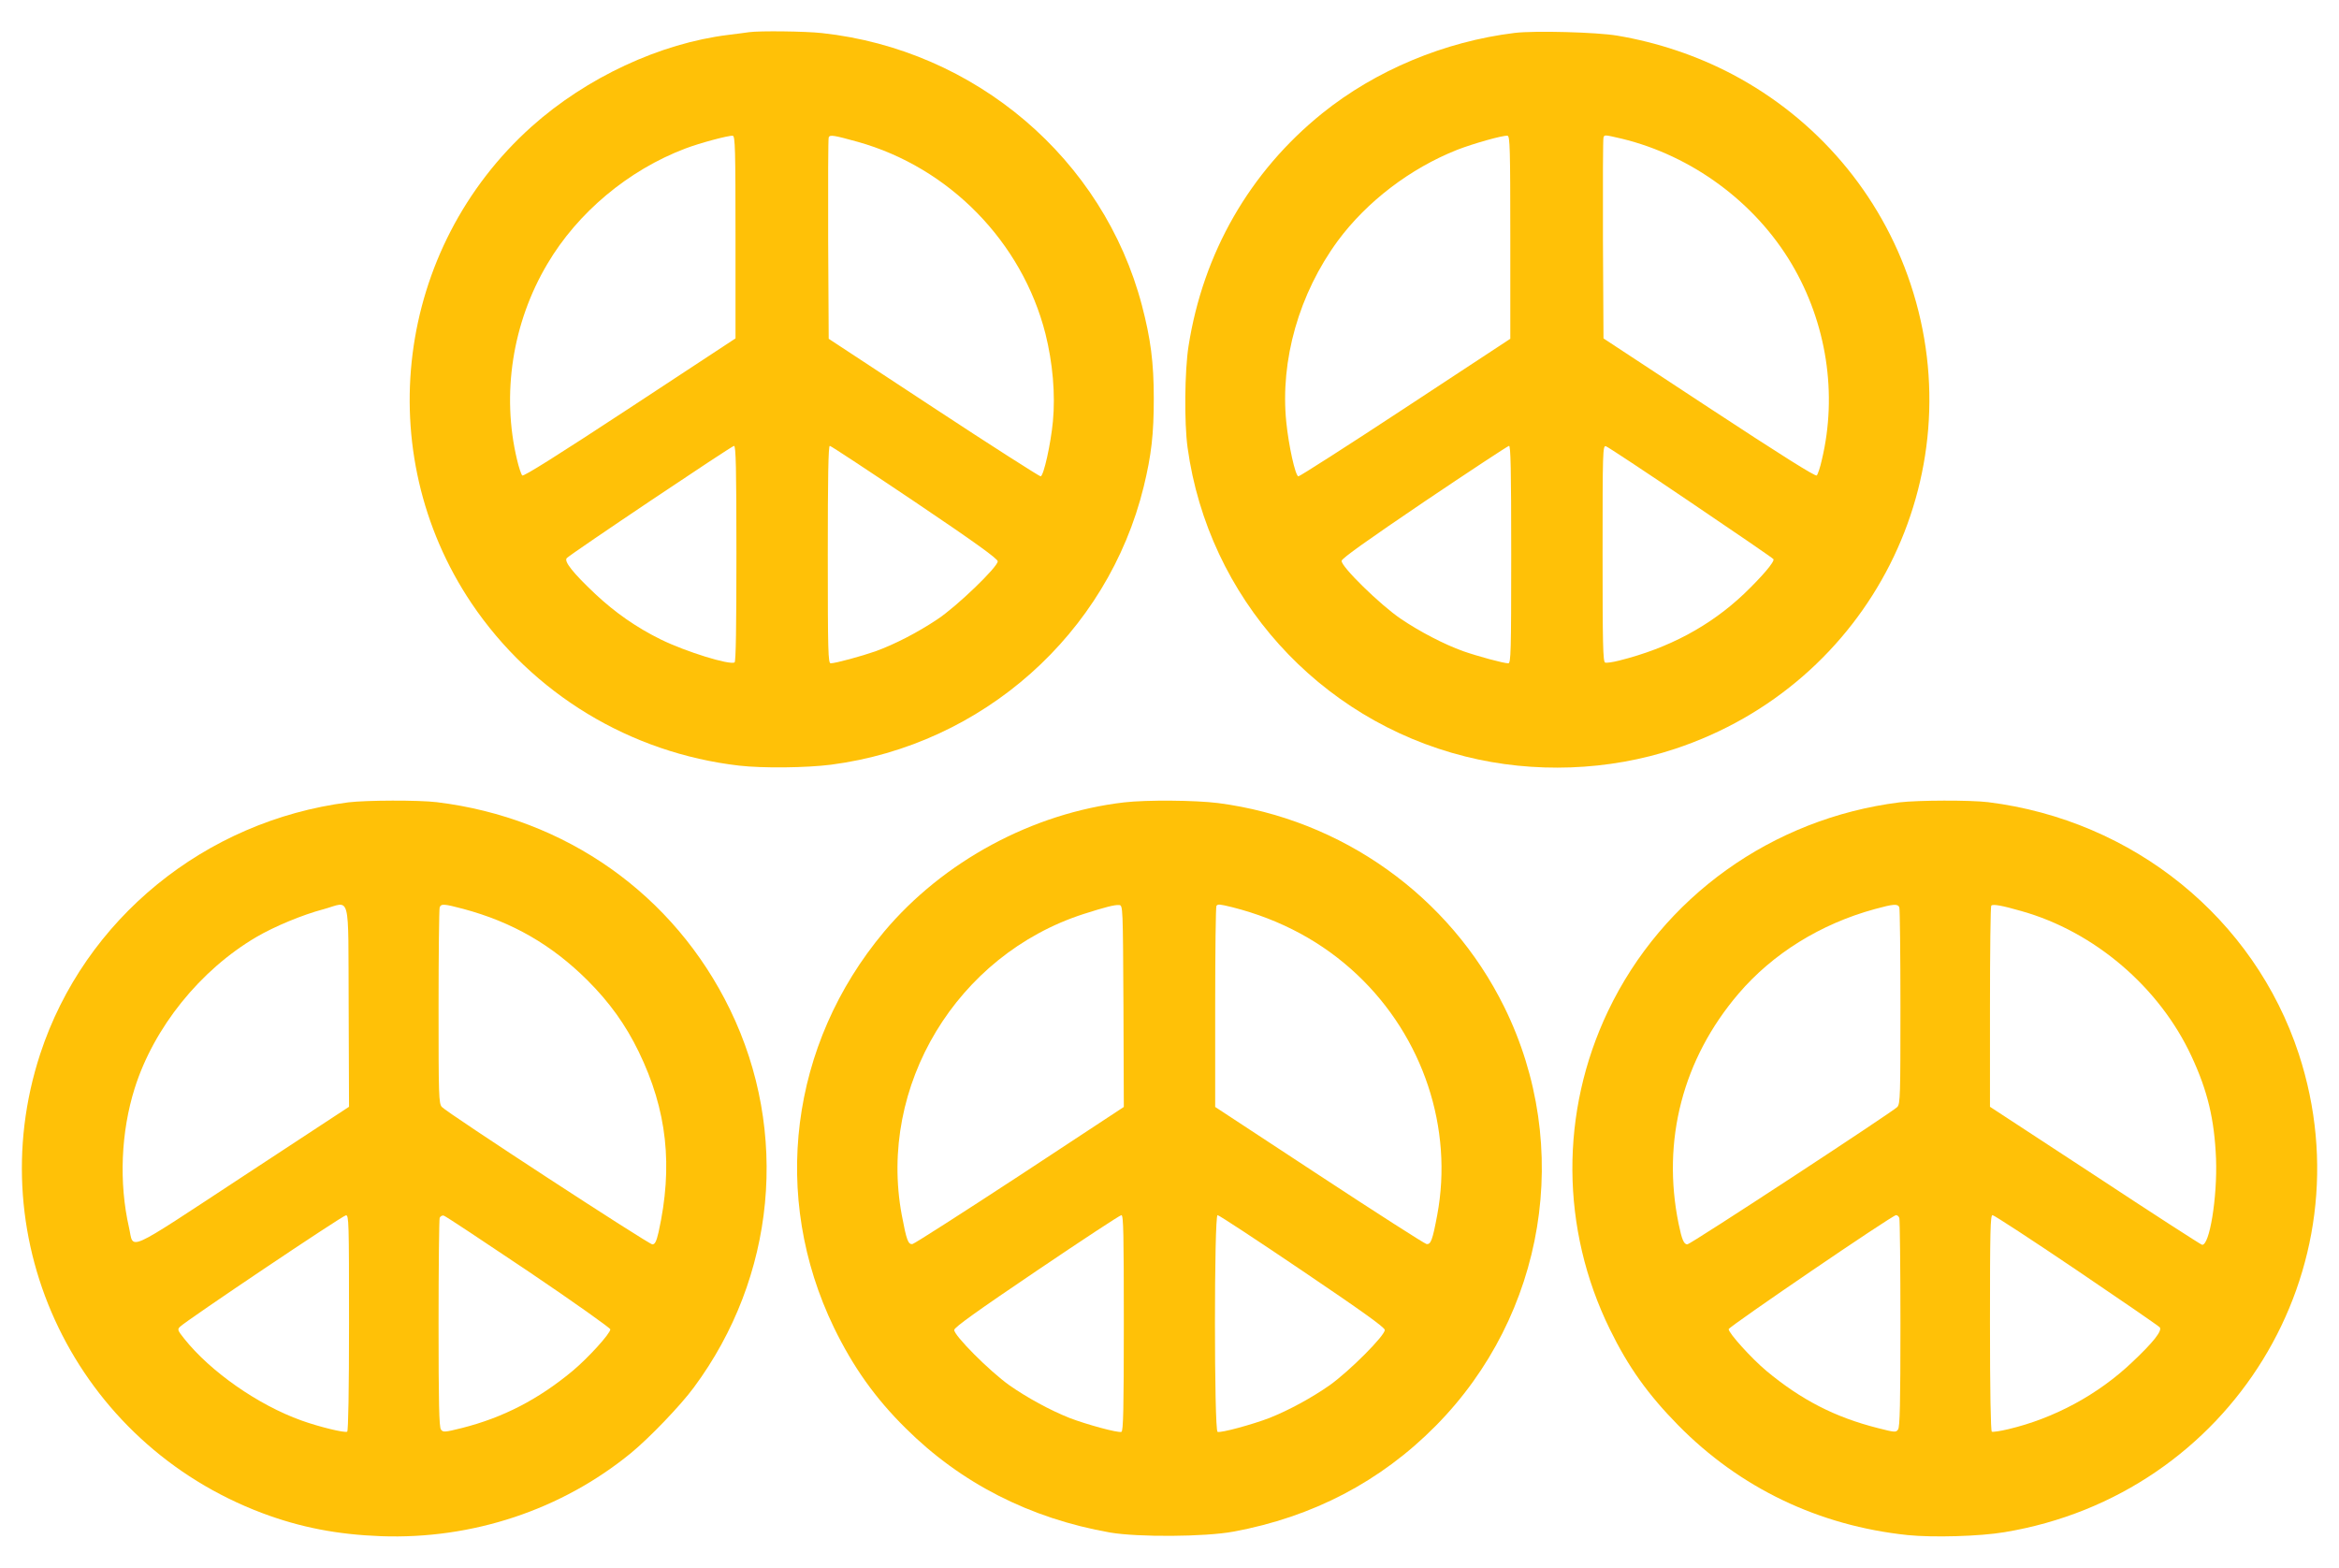
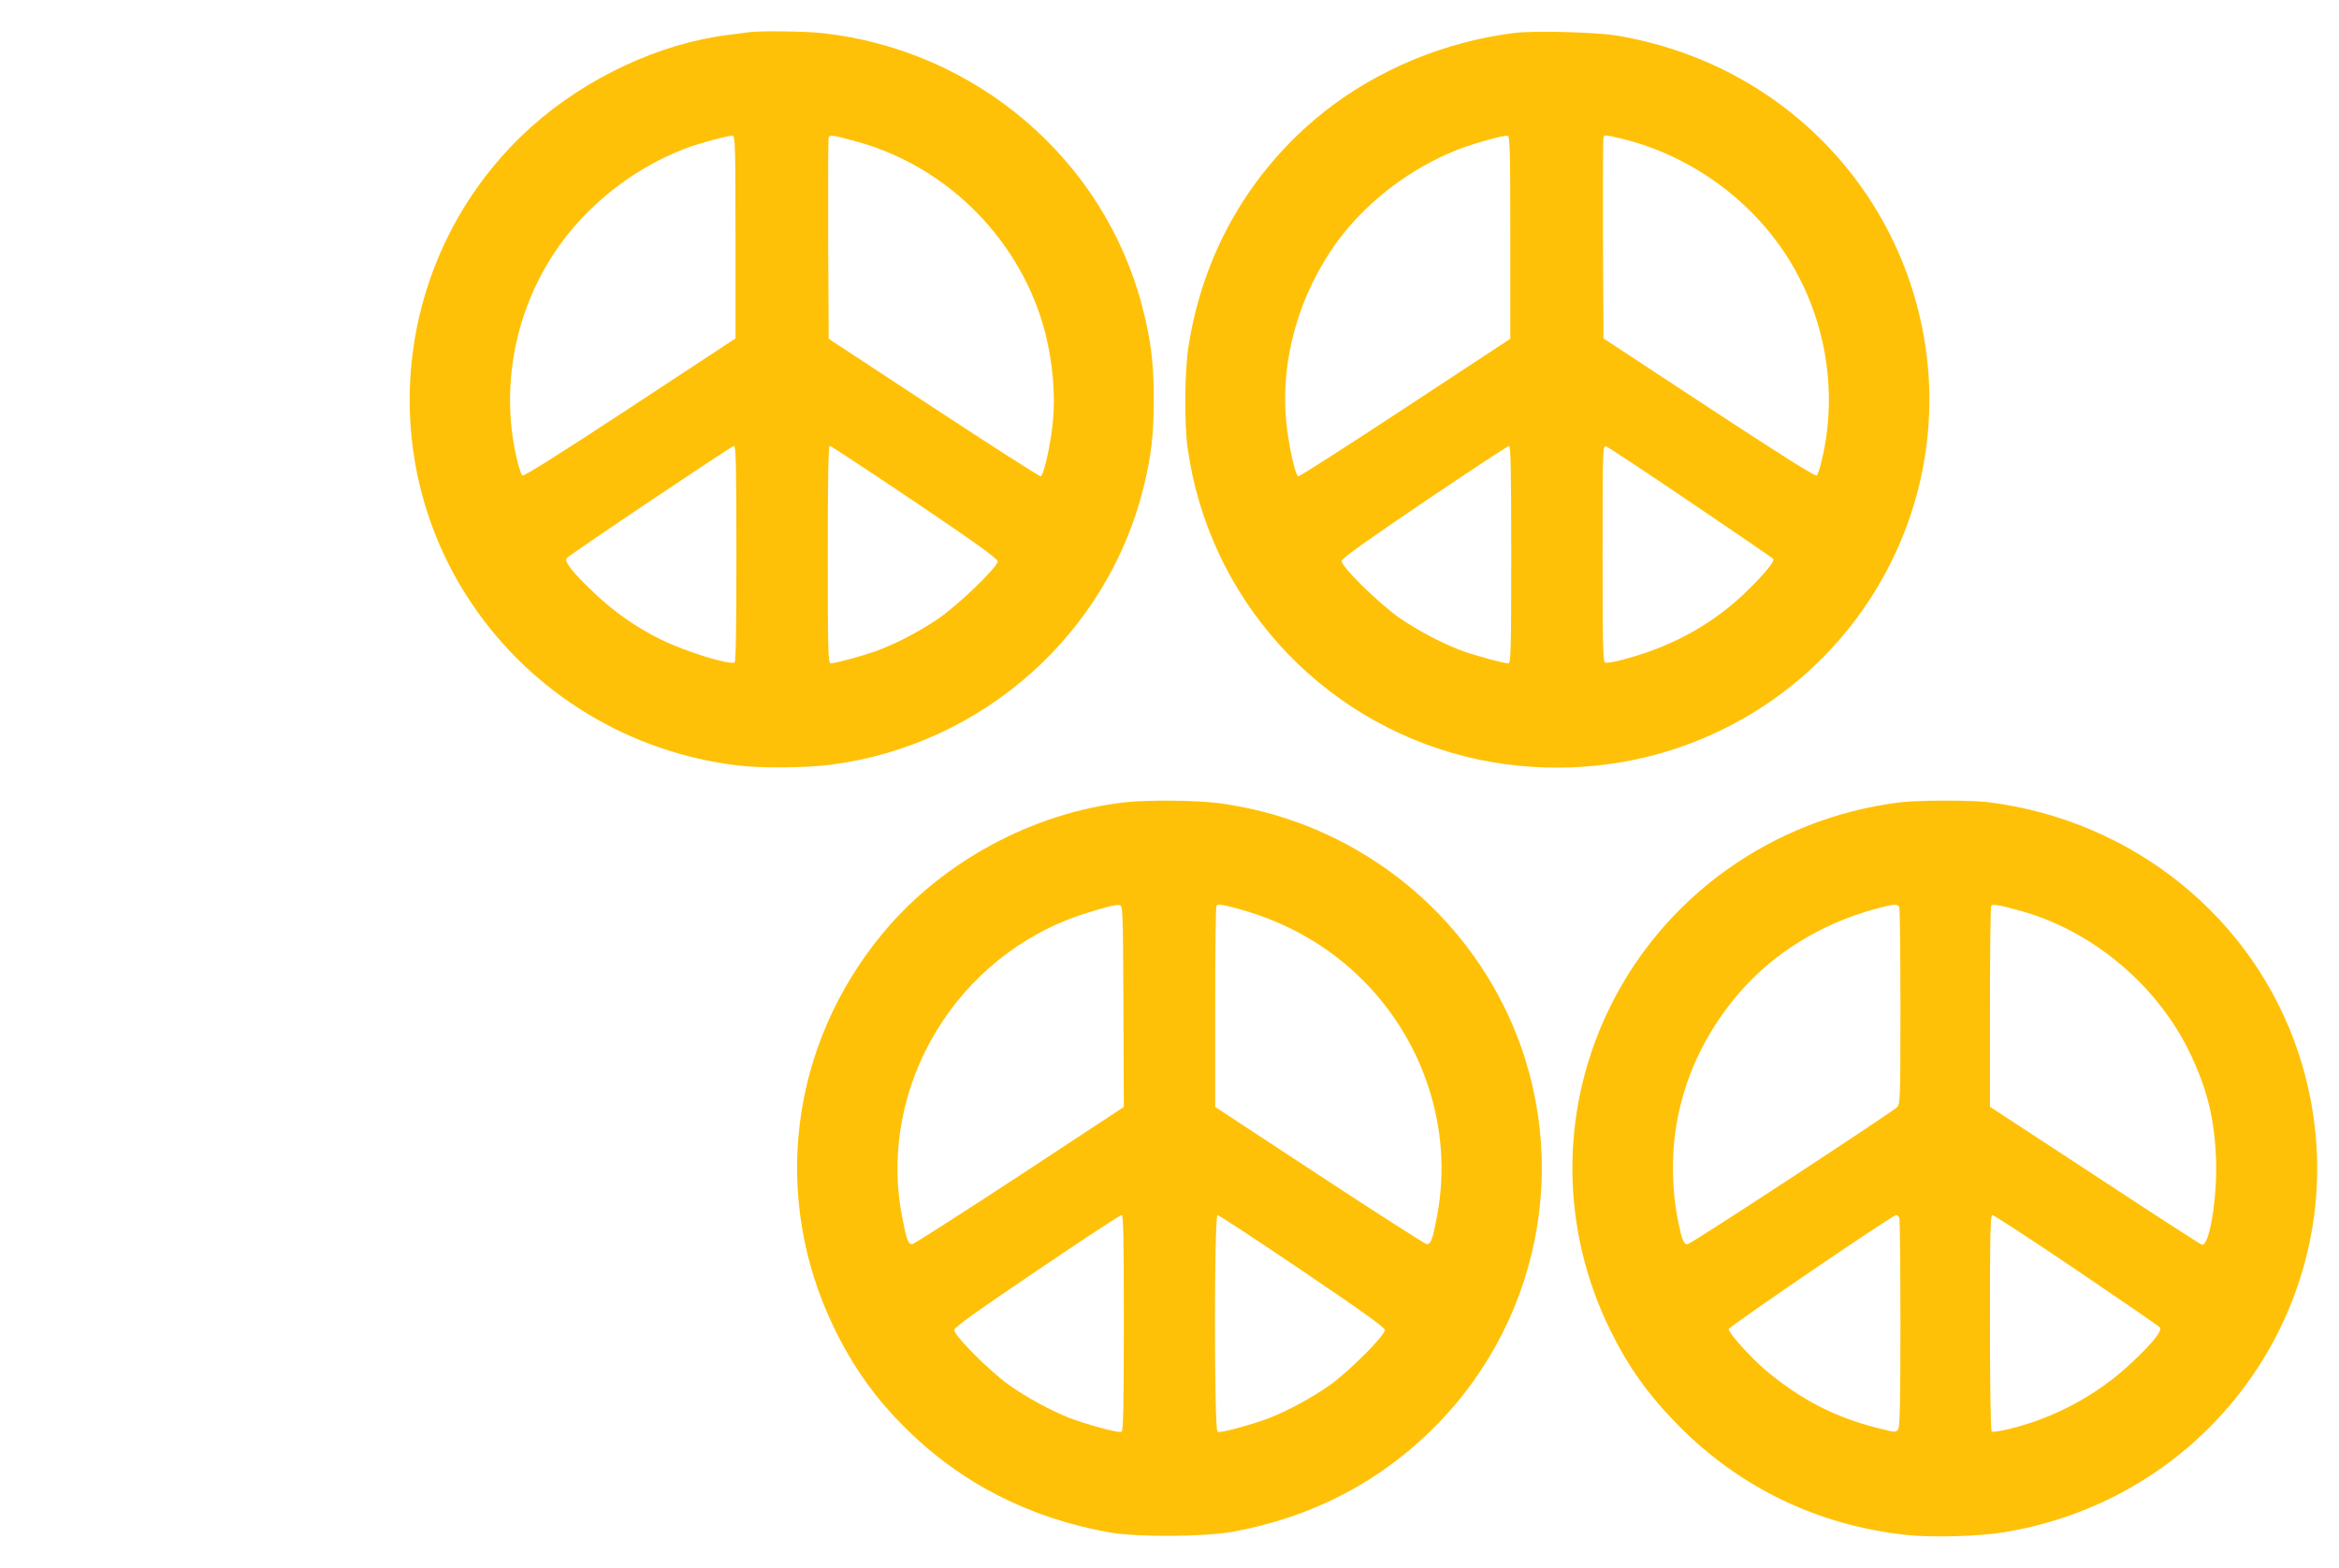
<svg xmlns="http://www.w3.org/2000/svg" version="1.0" width="1280pt" height="858pt" viewBox="0 0 1280 858" preserveAspectRatio="xMidYMid meet">
  <g transform="translate(0,858) scale(0.1,-0.1)" fill="#ffc107" stroke="none">
    <path d="M4100 8404 c-14 -2 -65 -9 -115 -15 -373 -46 -775 -233 -1075 -501 -744 -666 -885 -1782 -330 -2609 334 -496 869 -820 1465 -889 131 -15 366 -12 502 5 831 108 1515 717 1712 1522 42 173 55 287 55 483 0 196 -17 326 -65 509 -211 802 -912 1399 -1751 1490 -90 10 -341 13 -398 5z m-75 -1123 l0 -553 -578 -380 c-396 -260 -582 -377 -589 -370 -6 6 -19 45 -29 88 -85 357 -25 747 166 1069 166 282 444 514 755 632 78 30 239 73 260 70 13 -2 15 -71 15 -556z m668 523 c502 -140 900 -548 1028 -1050 40 -160 55 -331 41 -480 -12 -125 -50 -296 -67 -301 -5 -1 -269 167 -585 375 l-575 378 -3 545 c-1 299 0 550 3 557 6 16 28 12 158 -24z m-663 -2253 c0 -400 -3 -592 -10 -596 -27 -16 -266 58 -403 125 -134 66 -250 147 -359 249 -122 115 -174 180 -156 197 26 26 903 614 915 614 10 0 13 -123 13 -589z m976 283 c331 -223 454 -312 454 -326 0 -31 -224 -247 -330 -317 -109 -73 -234 -137 -338 -175 -77 -27 -220 -66 -246 -66 -14 0 -16 59 -16 595 0 424 3 595 11 595 6 0 215 -138 465 -306z" />
    <path d="M8290 8400 c-385 -47 -762 -205 -1054 -440 -397 -320 -652 -764 -732 -1275 -21 -134 -24 -418 -5 -555 113 -819 716 -1489 1520 -1690 374 -94 784 -79 1148 42 1065 353 1640 1488 1288 2545 -164 493 -513 903 -976 1147 -194 102 -409 174 -629 211 -112 19 -450 28 -560 15z m-25 -1120 l0 -554 -575 -378 c-316 -208 -579 -376 -585 -375 -17 5 -53 169 -66 298 -34 338 70 702 282 991 159 215 396 396 653 498 87 34 253 81 276 77 13 -2 15 -72 15 -557z m610 541 c384 -93 730 -348 930 -686 191 -323 251 -711 165 -1071 -9 -41 -22 -80 -28 -86 -7 -7 -193 110 -589 370 l-578 380 -3 543 c-1 299 0 550 3 557 6 15 5 15 100 -7z m-605 -2276 c0 -536 -2 -595 -16 -595 -26 0 -169 39 -246 66 -106 38 -240 108 -343 178 -112 76 -328 287 -323 317 2 14 143 114 453 324 248 167 456 304 463 305 9 0 12 -125 12 -595z m982 286 c246 -166 450 -306 453 -311 8 -13 -63 -96 -161 -190 -186 -176 -411 -297 -683 -365 -35 -9 -70 -14 -77 -11 -12 4 -14 104 -14 597 0 562 1 591 18 587 10 -3 219 -141 464 -307z" />
-     <path d="M1906 4189 c-785 -101 -1444 -639 -1686 -1377 -336 -1026 198 -2130 1216 -2513 208 -78 410 -117 649 -126 501 -18 988 144 1368 455 101 83 272 261 344 359 448 604 524 1398 198 2068 -306 630 -899 1049 -1605 1135 -100 12 -386 11 -484 -1z m2 -1115 l2 -551 -582 -382 c-655 -430 -594 -402 -622 -279 -56 245 -44 524 31 762 105 333 358 647 666 828 99 58 253 122 367 152 152 41 135 109 138 -530z m627 532 c269 -72 485 -197 680 -391 122 -122 209 -244 280 -390 156 -321 189 -627 109 -988 -12 -52 -20 -67 -34 -67 -20 0 -1125 721 -1152 752 -17 19 -18 60 -18 548 0 291 3 535 6 544 8 21 23 20 129 -8z m-625 -2265 c0 -372 -4 -592 -10 -596 -13 -8 -156 27 -250 61 -238 85 -499 268 -642 448 -36 45 -38 51 -23 65 31 32 890 609 908 610 16 1 17 -33 17 -588z m983 280 c246 -166 447 -309 447 -316 0 -23 -122 -157 -207 -228 -188 -156 -380 -255 -605 -312 -96 -24 -104 -24 -115 -8 -10 13 -13 144 -13 579 0 309 3 570 6 579 4 9 14 15 23 12 9 -2 217 -140 464 -306z" />
    <path d="M6153 4189 c-501 -58 -991 -322 -1315 -708 -516 -616 -621 -1450 -274 -2167 104 -214 225 -385 391 -549 303 -302 682 -495 1120 -572 152 -26 520 -24 675 5 434 80 805 274 1106 578 602 608 753 1529 376 2293 -299 607 -889 1028 -1565 1116 -126 16 -392 18 -514 4z m-5 -1115 l2 -552 -567 -373 c-313 -205 -577 -374 -589 -377 -24 -4 -33 20 -59 158 -132 707 301 1424 995 1648 119 38 170 51 195 49 20 -2 20 -10 23 -553z m596 541 c265 -67 496 -192 684 -370 360 -340 526 -840 437 -1315 -26 -138 -35 -162 -59 -158 -12 3 -276 172 -588 377 l-568 373 0 547 c0 301 3 551 7 554 9 10 17 9 87 -8z m-594 -2275 c0 -473 -3 -592 -13 -596 -18 -7 -190 40 -284 76 -108 43 -232 111 -328 178 -110 78 -307 276 -303 304 2 15 128 105 452 324 247 167 455 304 463 304 11 0 13 -105 13 -590z m976 286 c324 -219 450 -309 452 -324 4 -28 -193 -226 -303 -304 -96 -67 -220 -135 -328 -178 -94 -36 -266 -83 -284 -76 -19 8 -19 1186 0 1186 8 0 216 -137 463 -304z" />
    <path d="M10395 4189 c-697 -88 -1297 -518 -1595 -1142 -264 -553 -260 -1192 10 -1742 100 -205 208 -356 373 -524 338 -344 770 -551 1257 -602 138 -14 395 -7 530 16 1237 205 1995 1439 1610 2617 -244 743 -905 1279 -1700 1378 -99 12 -384 11 -485 -1z m-1 -575 c3 -9 6 -253 6 -544 0 -488 -1 -529 -17 -548 -24 -26 -1132 -752 -1149 -752 -19 0 -30 25 -48 113 -93 455 23 902 328 1259 187 219 449 382 746 463 102 28 126 30 134 9z m668 -20 c399 -112 756 -417 931 -795 88 -189 125 -344 134 -559 8 -213 -36 -481 -77 -472 -8 2 -273 173 -587 380 l-573 375 0 547 c0 301 3 550 7 554 10 9 57 1 165 -30z m-668 -1680 c3 -9 6 -269 6 -578 0 -436 -3 -566 -13 -579 -11 -17 -18 -16 -112 8 -233 59 -418 154 -609 313 -82 69 -206 206 -206 228 0 13 896 624 916 624 7 0 15 -7 18 -16z m969 -284 c244 -165 449 -306 456 -314 15 -18 -35 -82 -151 -191 -186 -177 -427 -307 -676 -366 -45 -11 -87 -17 -92 -14 -6 4 -10 224 -10 596 0 507 2 589 14 589 8 0 215 -135 459 -300z" />
  </g>
</svg>